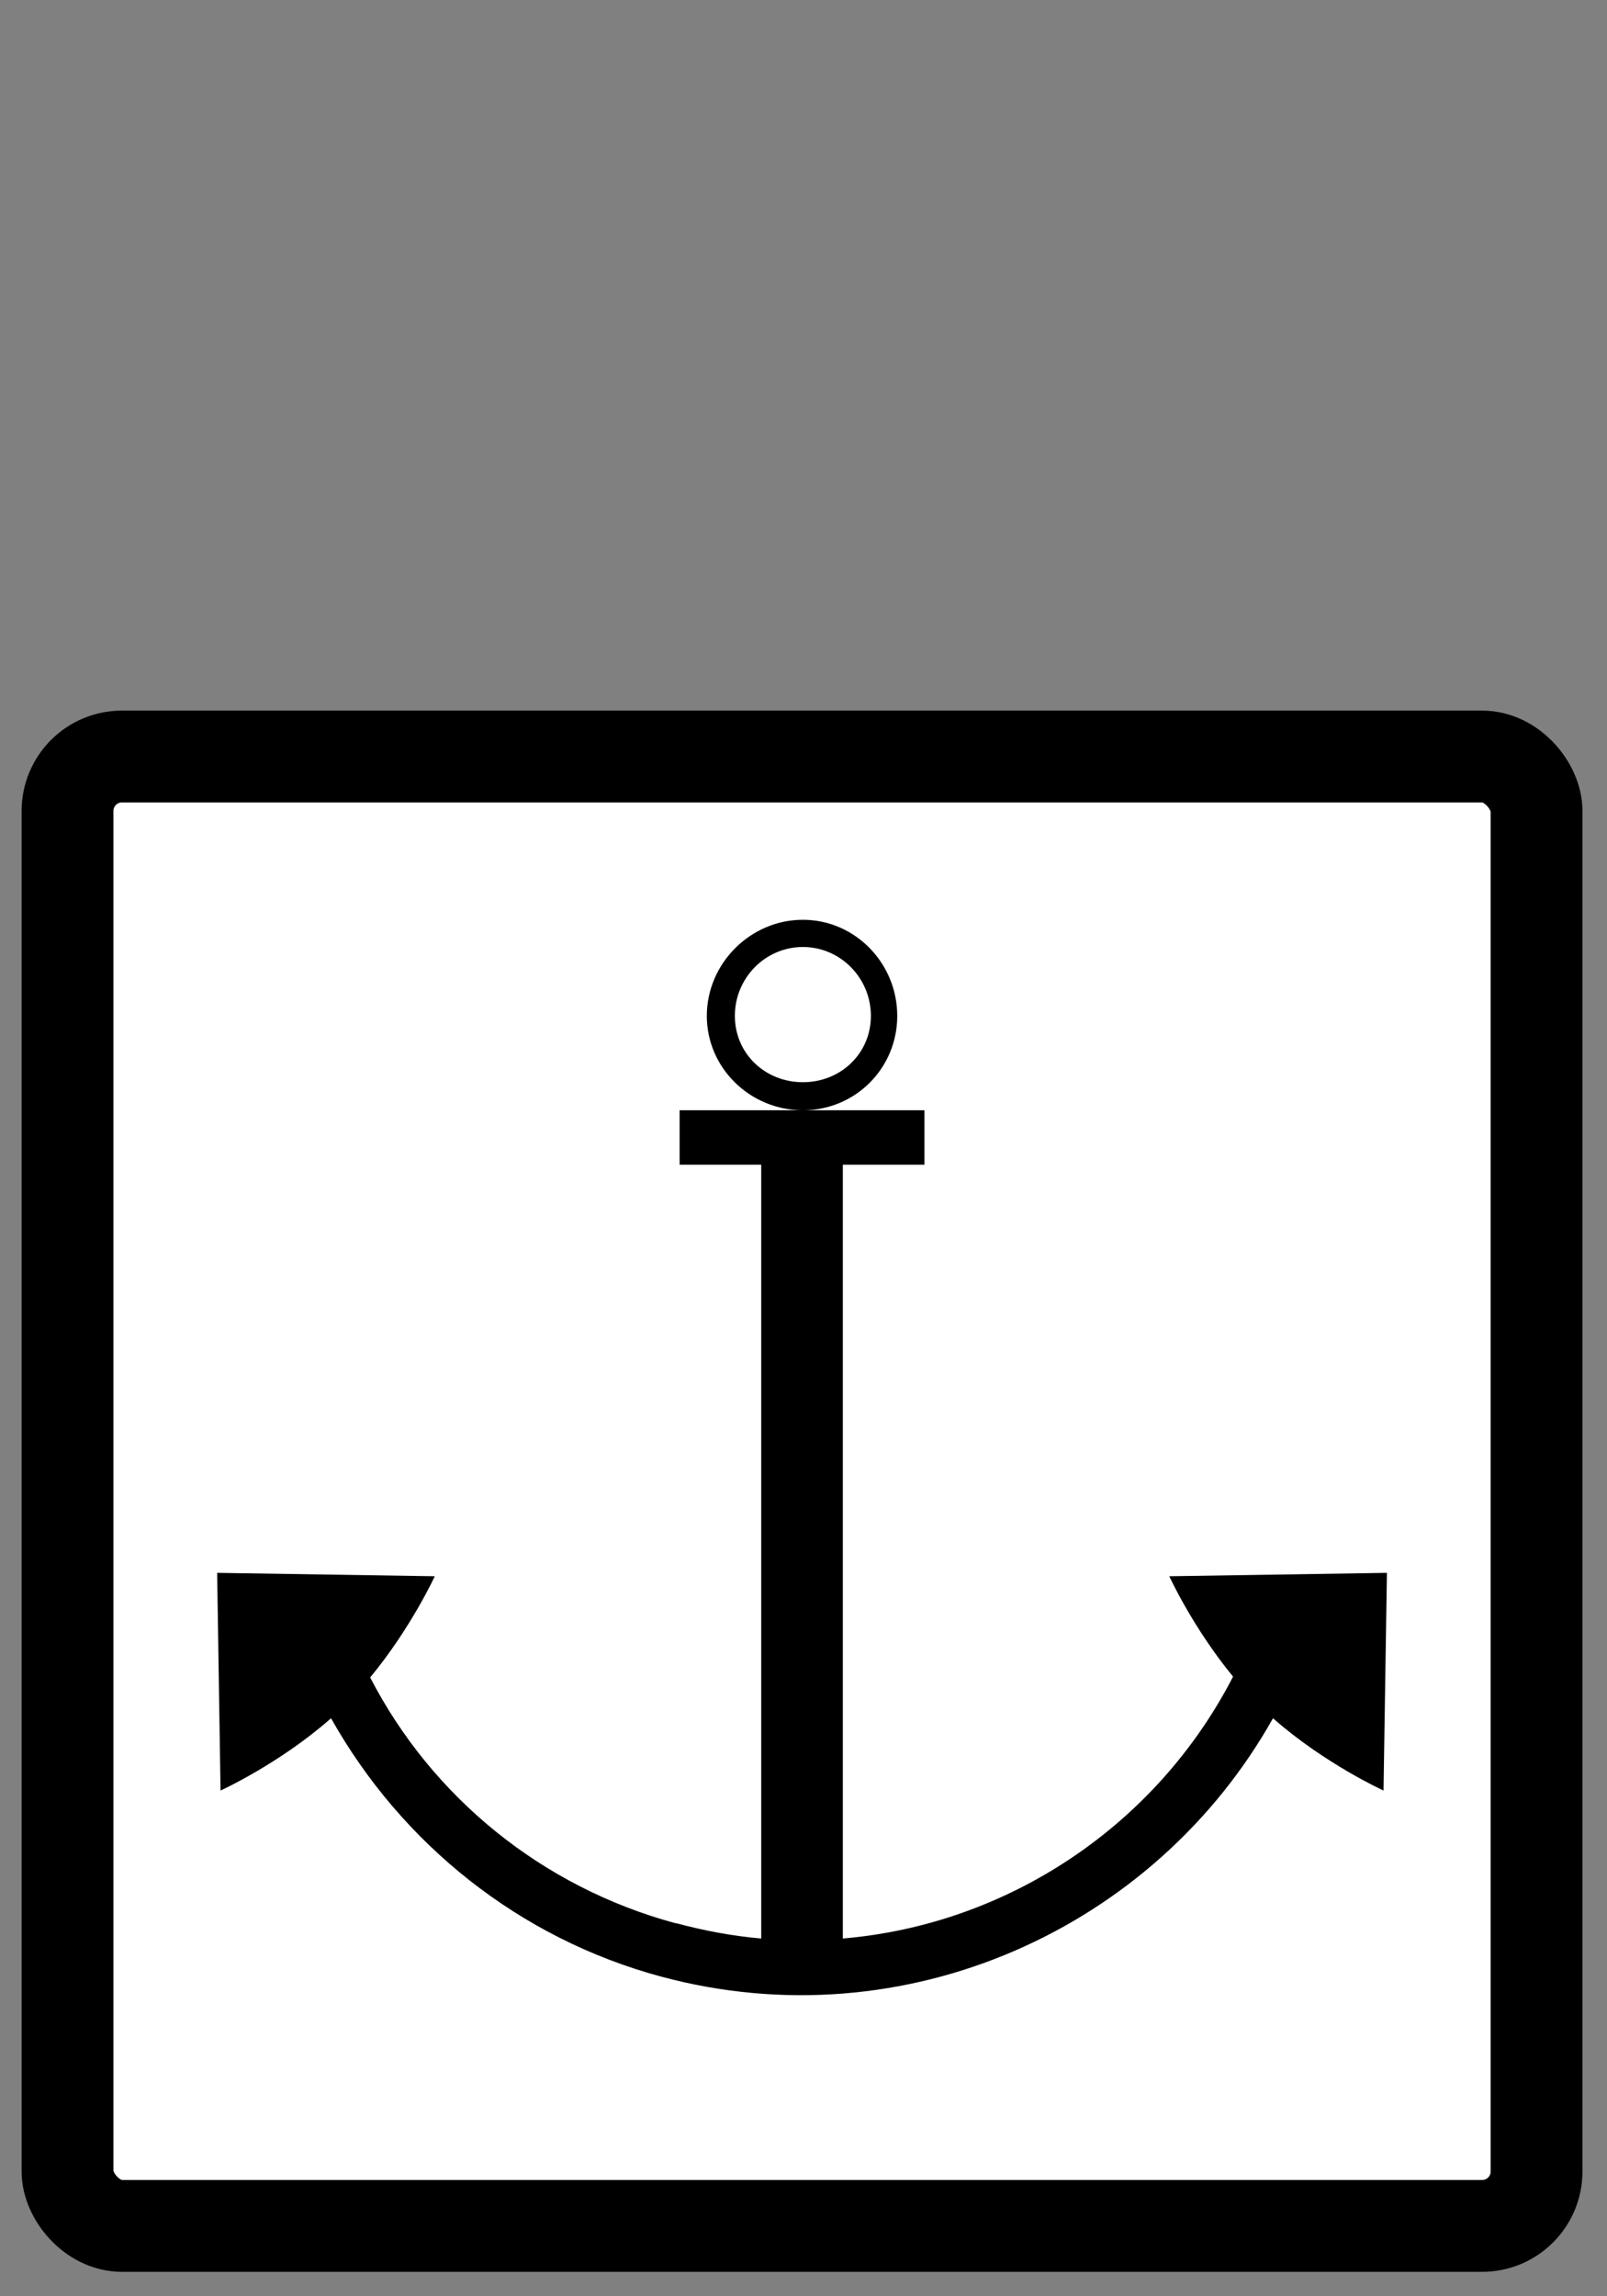
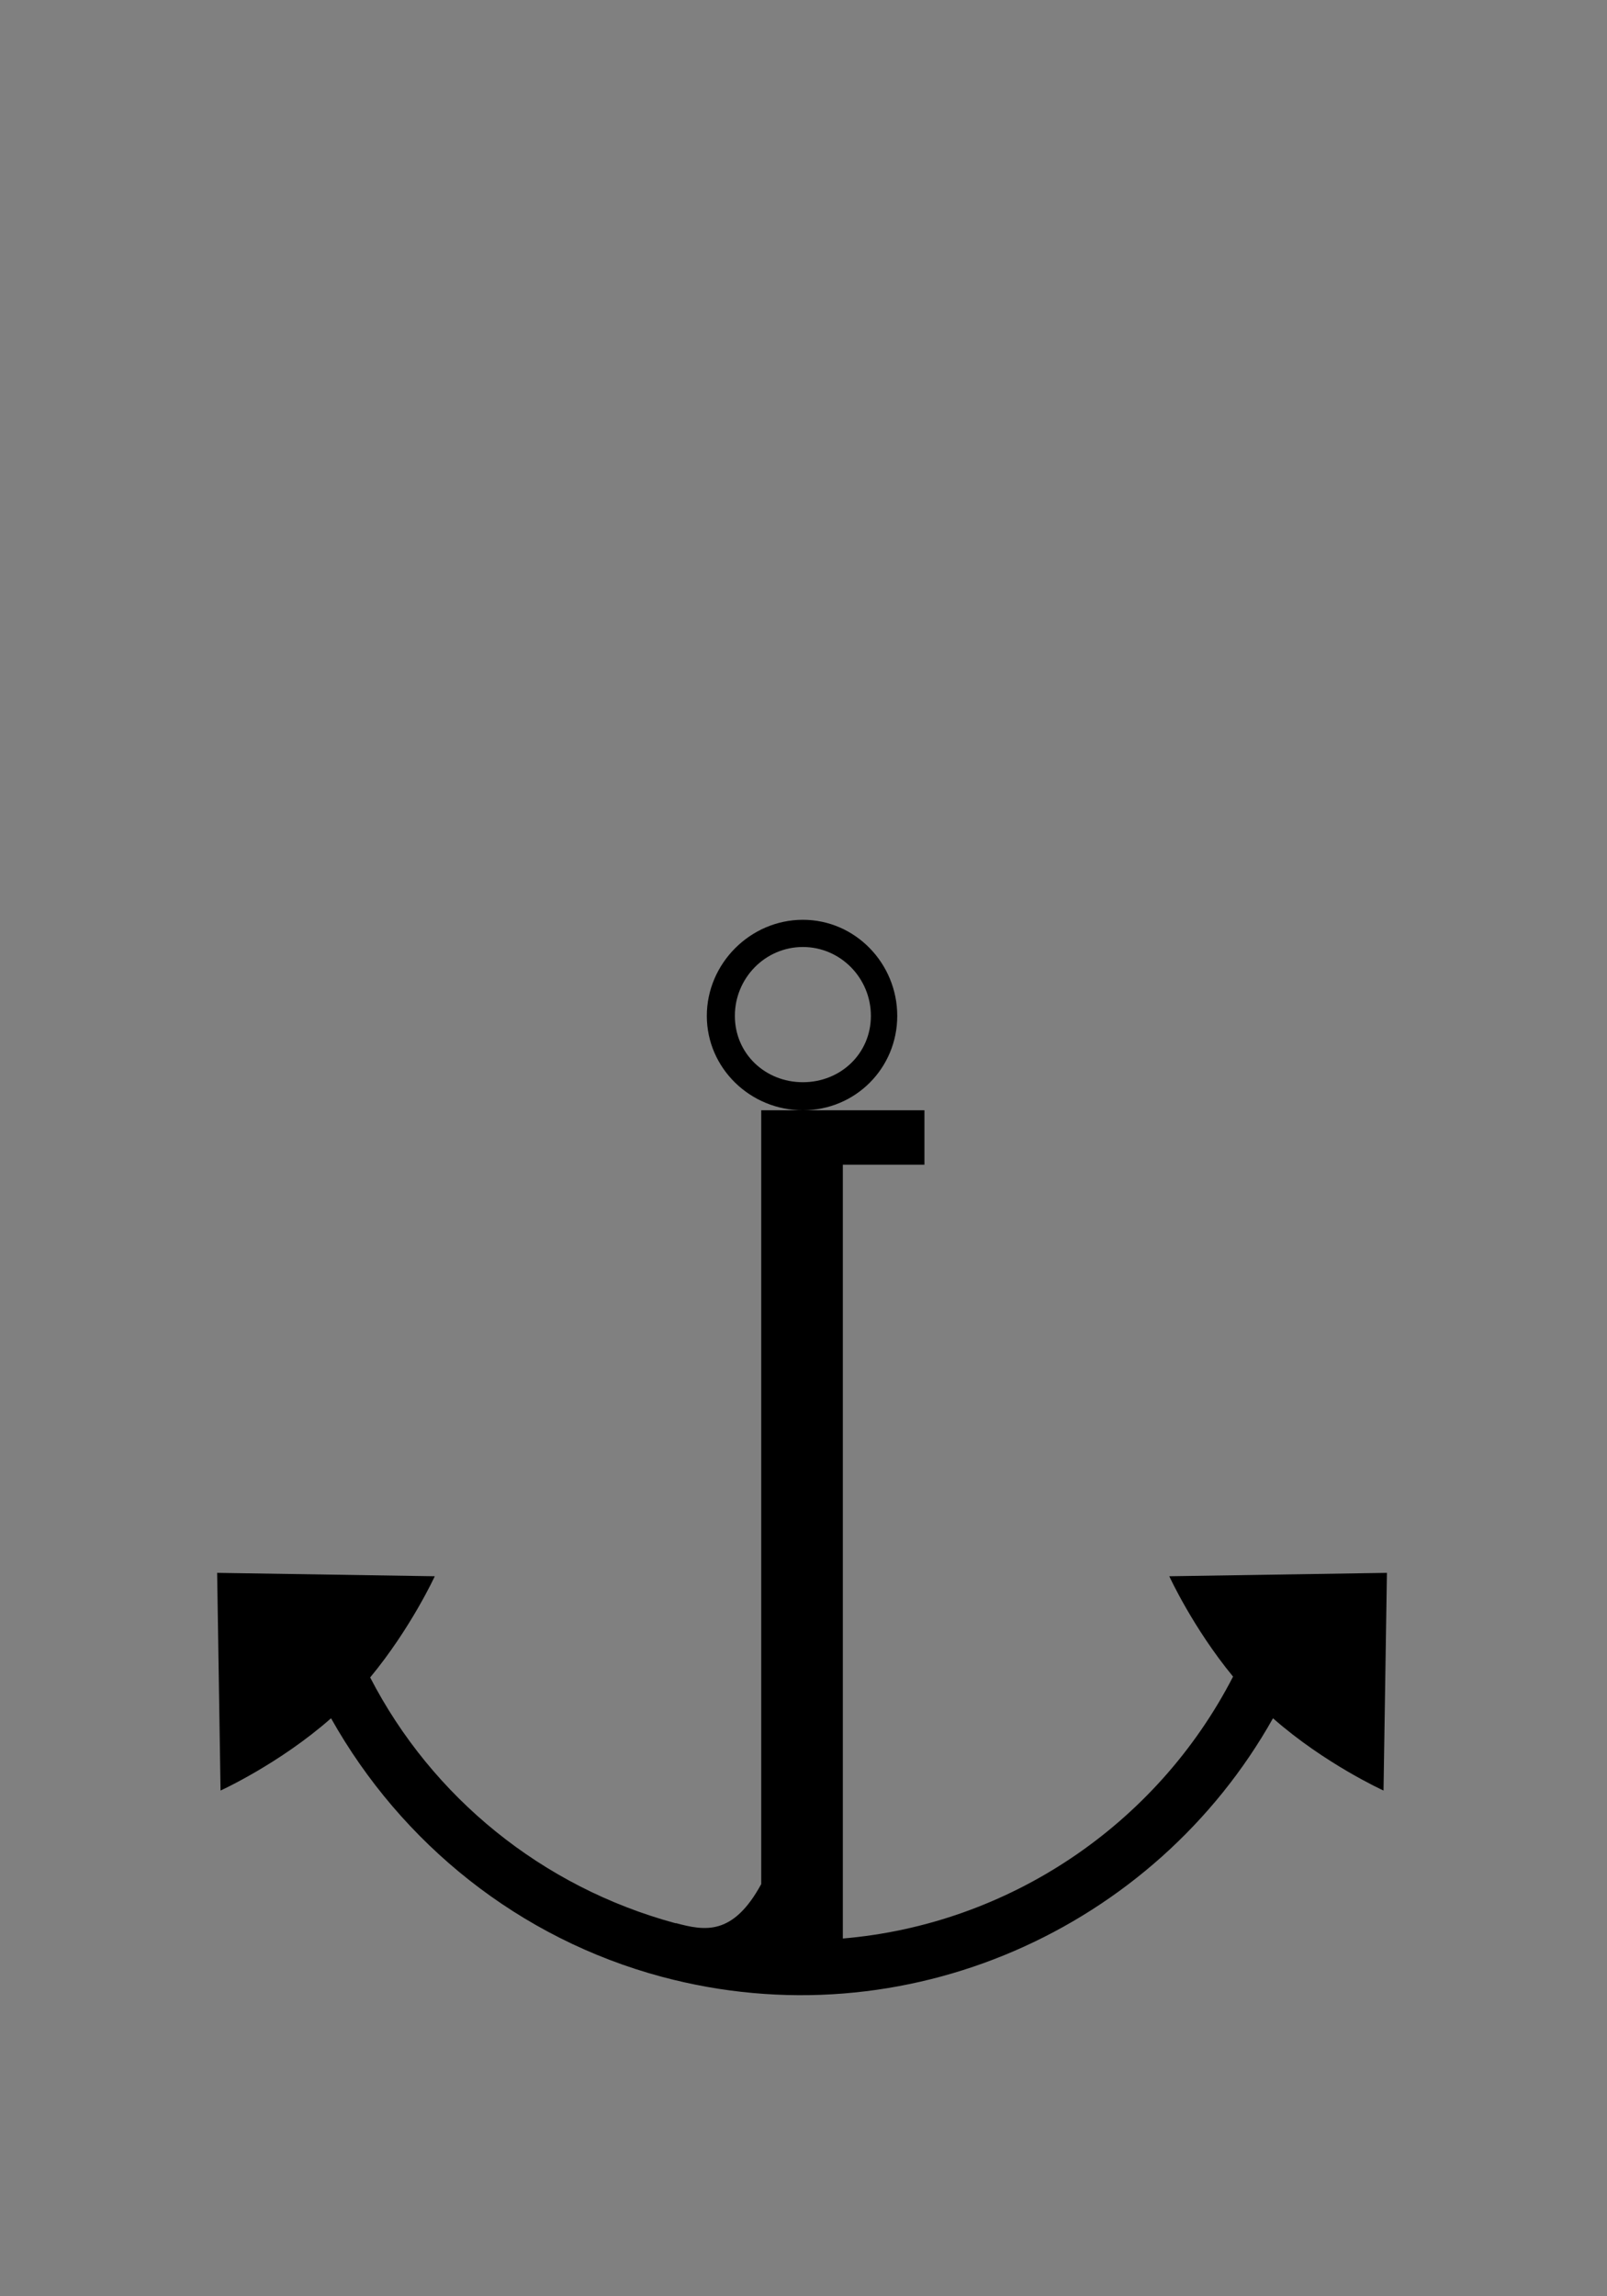
<svg xmlns="http://www.w3.org/2000/svg" id="svg2" height="100" width="70" version="1.1">
  <rect width="100%" height="100%" fill="#808080" stroke="none" />
  <defs id="defs4" />
  <g style="stroke-width:0.844" id="layer1" transform="matrix(1.185,0,0,1.185,-374.735,-315.366)">
-     <rect style="fill:#ffffff;fill-opacity:1;stroke:#000000;stroke-width:3.375;stroke-linecap:butt;stroke-linejoin:miter;stroke-miterlimit:4;stroke-dasharray:none;stroke-dashoffset:0;stroke-opacity:1" id="rect2830" y="293.934" x="318.714" ry="2" rx="2" height="54" width="54" />
-     <path style="color:#000000;font-style:normal;font-variant:normal;font-weight:normal;font-stretch:normal;font-size:medium;line-height:normal;font-family:'Andale Mono';-inkscape-font-specification:'Andale Mono';text-indent:0;text-align:start;text-decoration:none;text-decoration-line:none;letter-spacing:normal;word-spacing:normal;text-transform:none;writing-mode:lr-tb;direction:ltr;text-anchor:start;display:inline;overflow:visible;visibility:visible;fill:#000000;fill-opacity:1;stroke:none;stroke-width:0.472;marker:none;enable-background:accumulate" id="path3604" transform="translate(315.714,290.934)" d="M 30.031,9 C 28.104,9 26.5,10.604 26.5,12.531 26.5,14.458 28.104,16 30.031,16 31.958,16 33.5,14.458 33.5,12.531 33.5,10.604 31.958,9 30.031,9 Z m 0,7 H 26.5 h -1 v 2 h 1 2 v 0.688 27.719 0.031 C 27.46,46.349 26.42,46.155 25.375,45.875 H 25.344 C 20.449,44.55 16.398,41.247 14.125,36.844 15.621,35.037 16.5,33.125 16.5,33.125 L 8.5,33 8.625,41 c 0,0 2.165,-0.984 4.062,-2.656 2.59,4.611 6.92,8.097 12.156,9.5 8.953,2.399 18.125,-1.766 22.469,-9.5 C 49.21,40.016 51.375,41 51.375,41 l 0.125,-8 -8,0.125 c 0,0 0.865,1.891 2.344,3.688 -2.83,5.494 -8.293,9.112 -14.344,9.625 V 46.406 18.688 18 h 2 1 v -2 h -1 z m 0,-6 c 1.387,0 2.5,1.145 2.5,2.531 0,1.387 -1.113,2.438 -2.5,2.438 -1.387,0 -2.5,-1.051 -2.5,-2.438 0,-1.387 1.113,-2.531 2.5,-2.531 z" />
+     <path style="color:#000000;font-style:normal;font-variant:normal;font-weight:normal;font-stretch:normal;font-size:medium;line-height:normal;font-family:'Andale Mono';-inkscape-font-specification:'Andale Mono';text-indent:0;text-align:start;text-decoration:none;text-decoration-line:none;letter-spacing:normal;word-spacing:normal;text-transform:none;writing-mode:lr-tb;direction:ltr;text-anchor:start;display:inline;overflow:visible;visibility:visible;fill:#000000;fill-opacity:1;stroke:none;stroke-width:0.472;marker:none;enable-background:accumulate" id="path3604" transform="translate(315.714,290.934)" d="M 30.031,9 C 28.104,9 26.5,10.604 26.5,12.531 26.5,14.458 28.104,16 30.031,16 31.958,16 33.5,14.458 33.5,12.531 33.5,10.604 31.958,9 30.031,9 Z m 0,7 H 26.5 h -1 h 1 2 v 0.688 27.719 0.031 C 27.46,46.349 26.42,46.155 25.375,45.875 H 25.344 C 20.449,44.55 16.398,41.247 14.125,36.844 15.621,35.037 16.5,33.125 16.5,33.125 L 8.5,33 8.625,41 c 0,0 2.165,-0.984 4.062,-2.656 2.59,4.611 6.92,8.097 12.156,9.5 8.953,2.399 18.125,-1.766 22.469,-9.5 C 49.21,40.016 51.375,41 51.375,41 l 0.125,-8 -8,0.125 c 0,0 0.865,1.891 2.344,3.688 -2.83,5.494 -8.293,9.112 -14.344,9.625 V 46.406 18.688 18 h 2 1 v -2 h -1 z m 0,-6 c 1.387,0 2.5,1.145 2.5,2.531 0,1.387 -1.113,2.438 -2.5,2.438 -1.387,0 -2.5,-1.051 -2.5,-2.438 0,-1.387 1.113,-2.531 2.5,-2.531 z" />
  </g>
</svg>